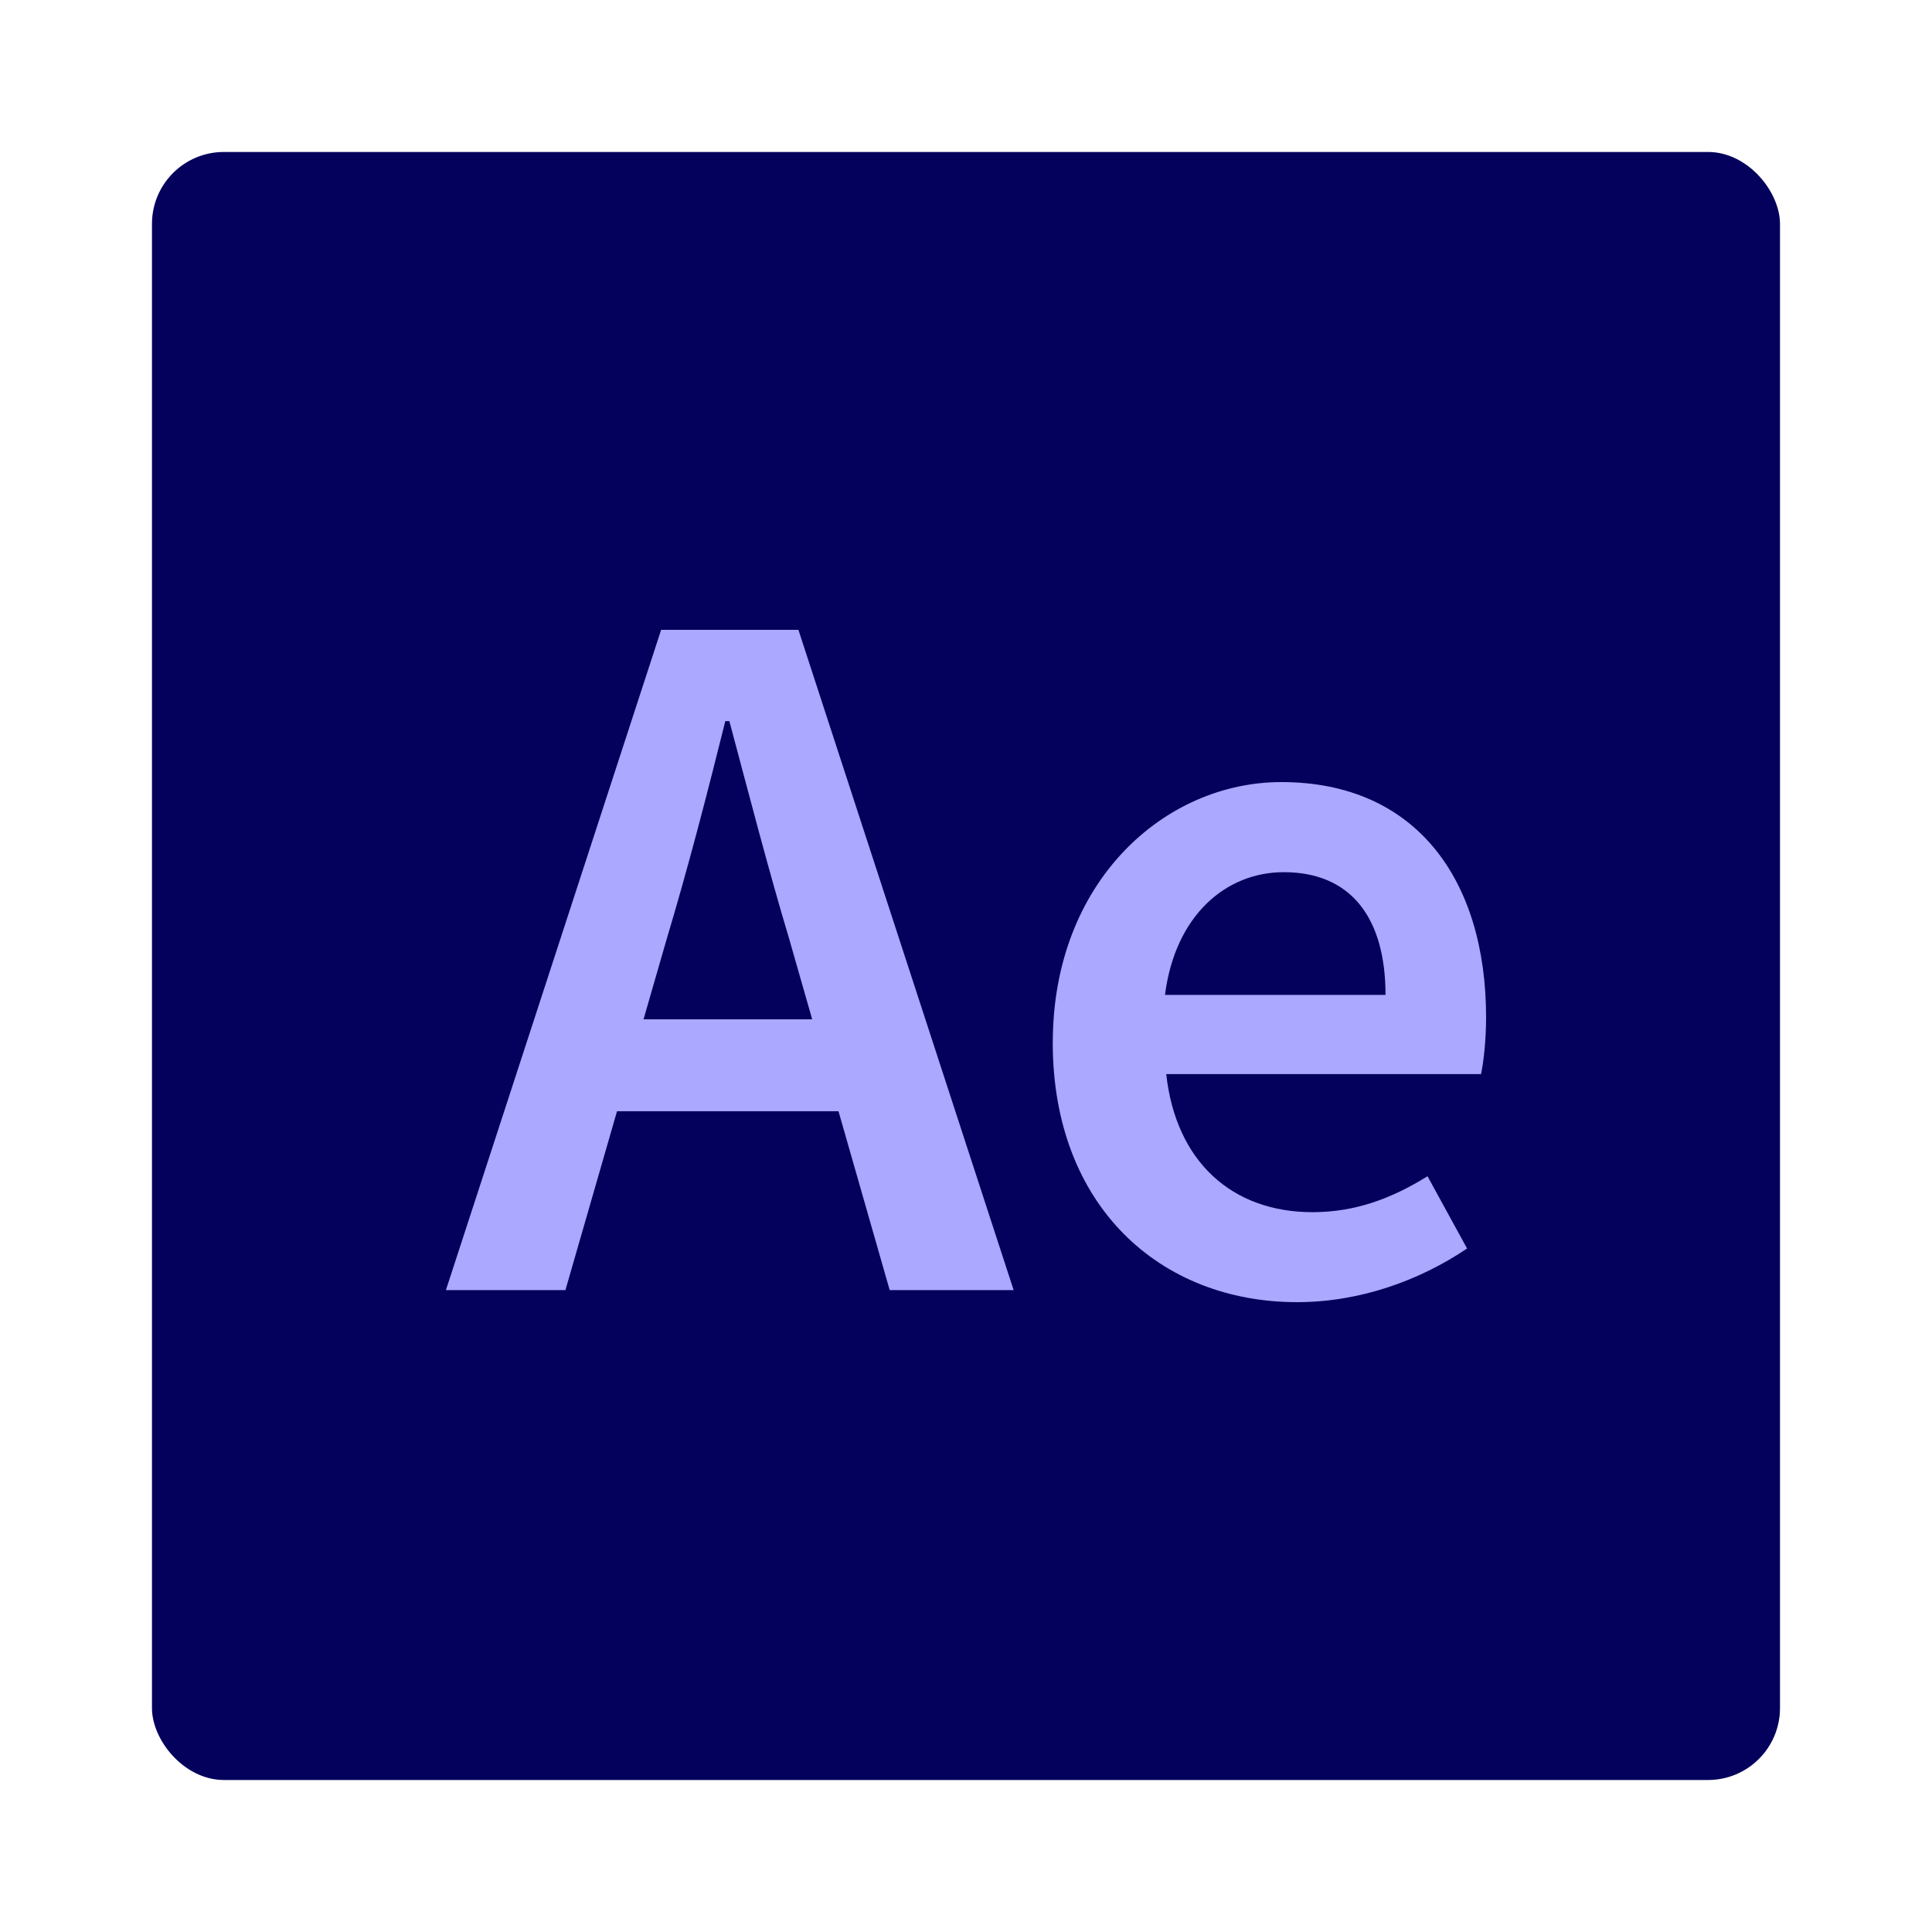
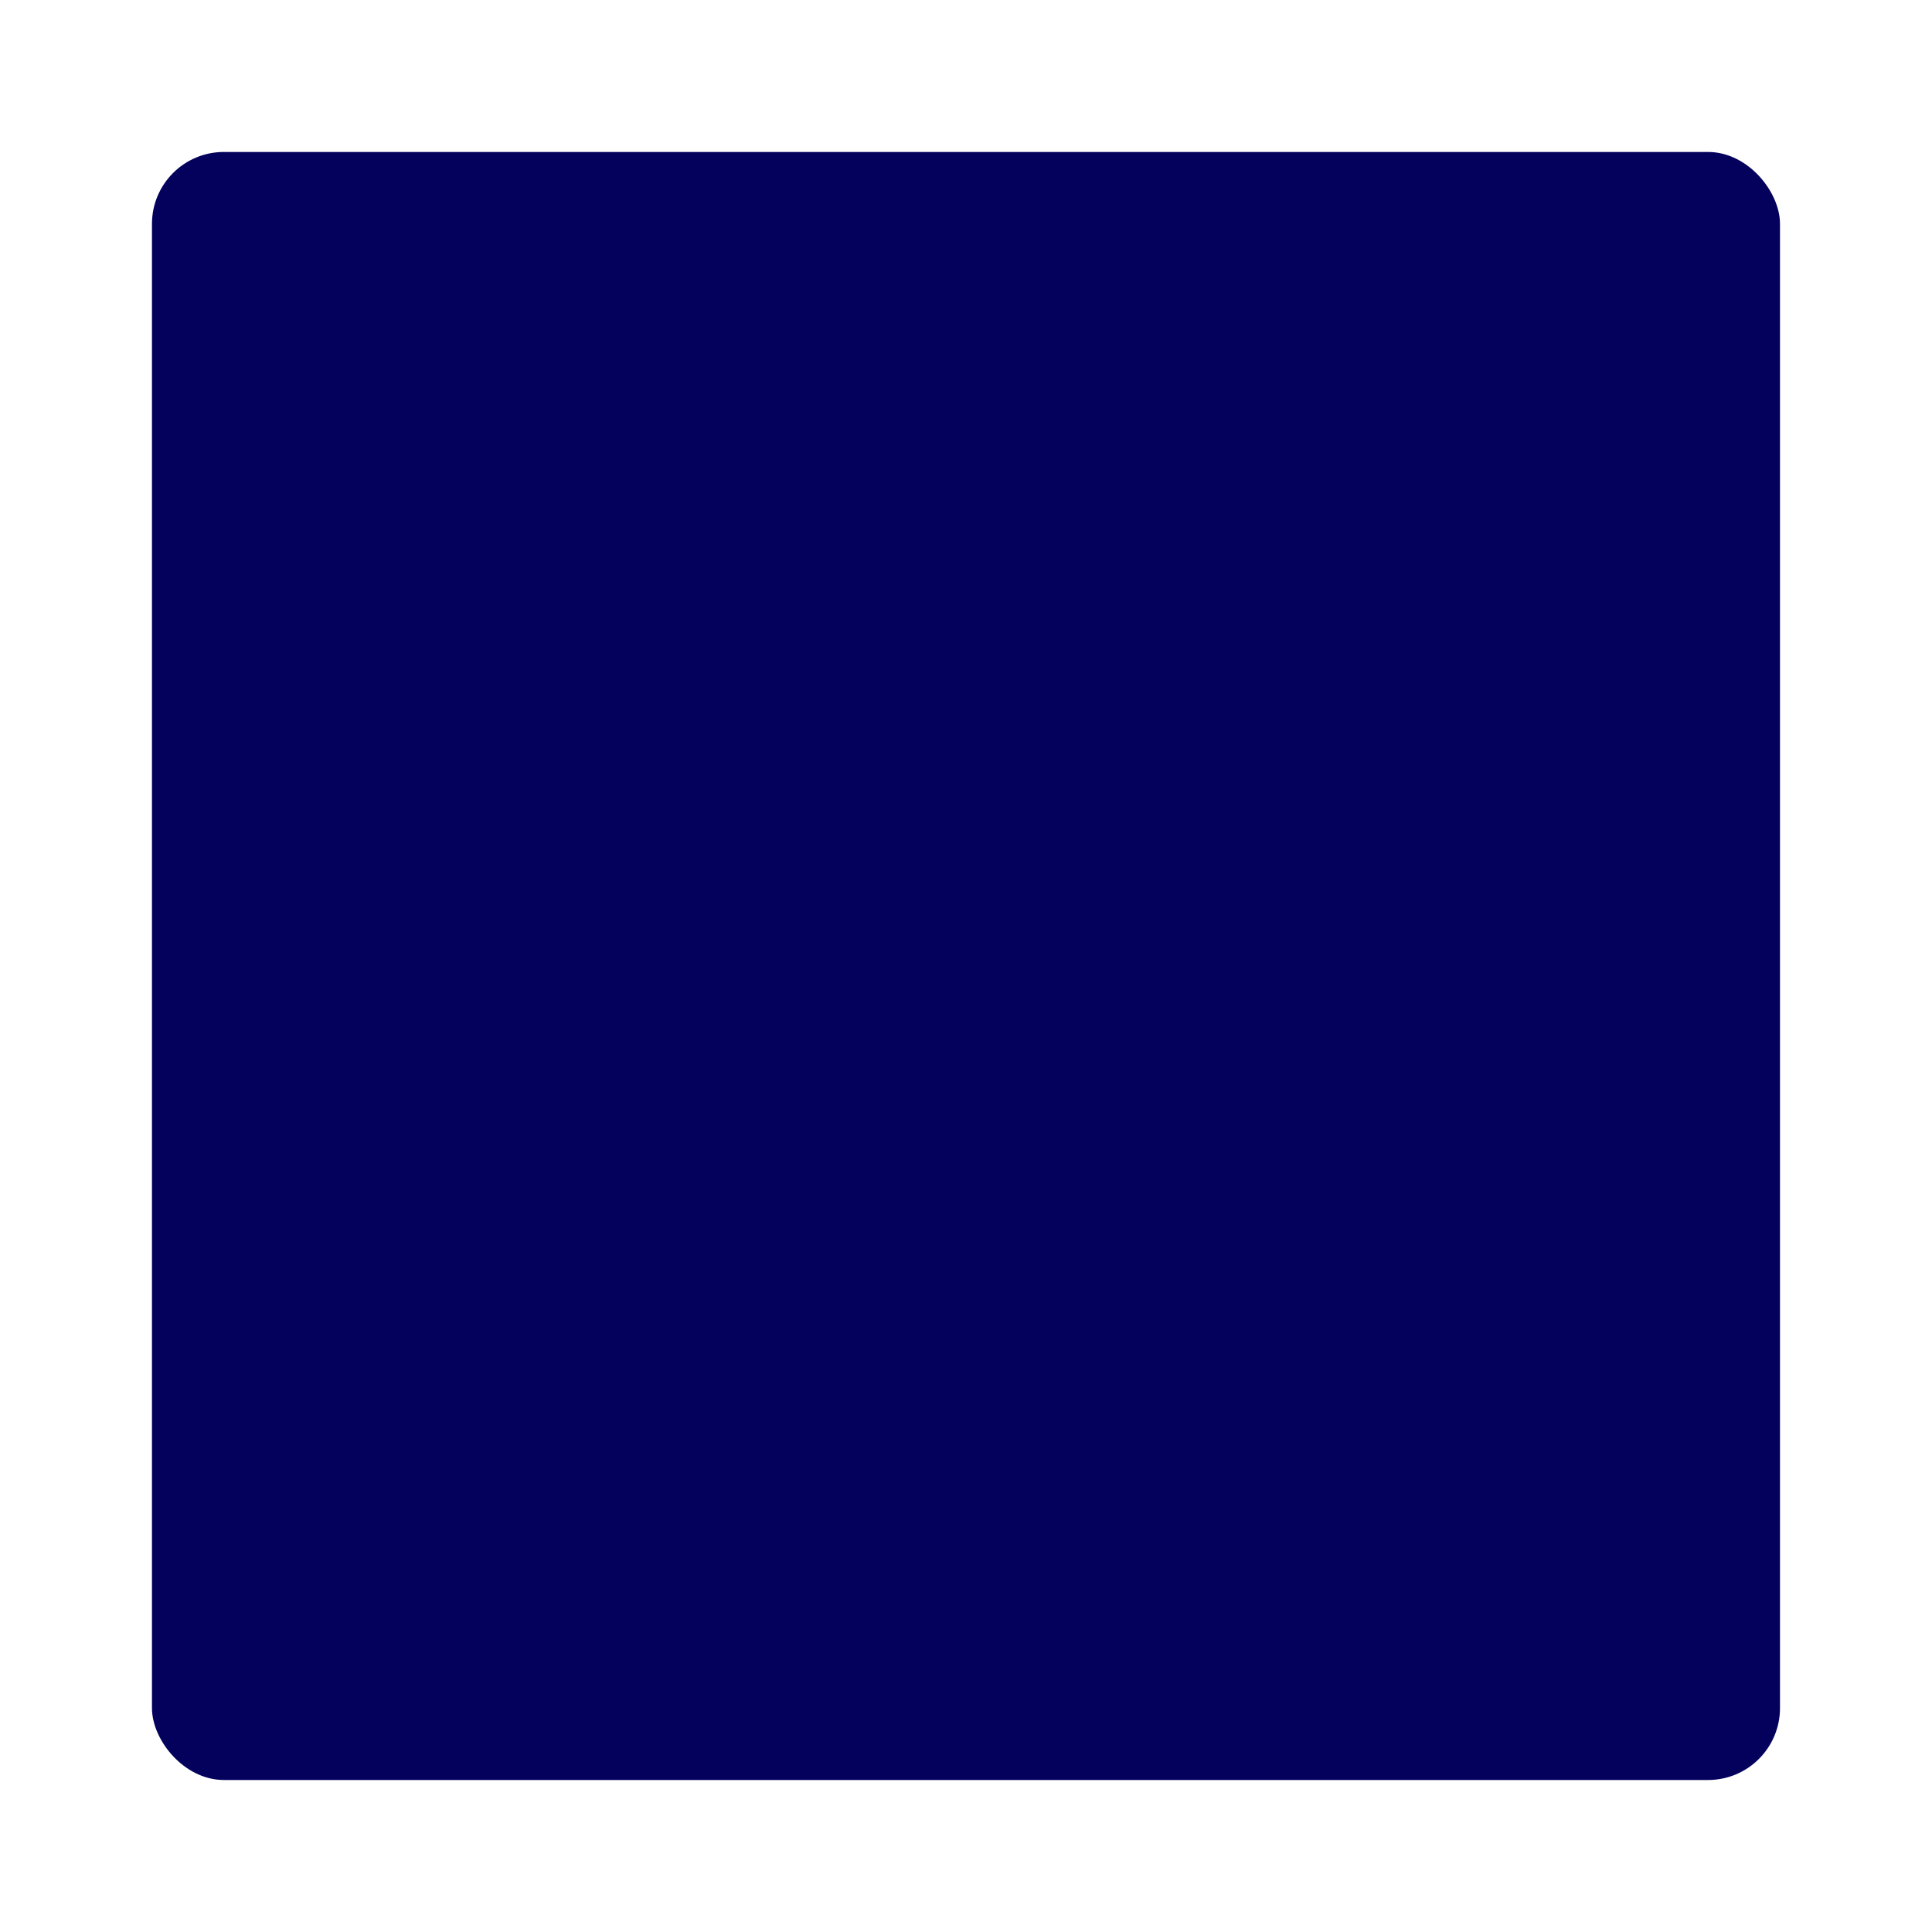
<svg xmlns="http://www.w3.org/2000/svg" id="Calque_1" data-name="Calque 1" viewBox="0 0 500 500">
  <defs>
    <style>      .cls-1 {        fill: #03015c;      }      .cls-2 {        fill: #aba8ff;      }    </style>
  </defs>
  <rect class="cls-1" x="39.33" y="39.33" width="421.33" height="421.33" rx="18.61" ry="18.61" />
  <g>
-     <path class="cls-2" d="M171.1,163h35.53l55.7,170.88h-32.08l-26.02-90.93c-5.43-18.08-10.45-37.57-15.47-56.33h-1.05c-4.7,18.91-9.72,38.25-15.15,56.33l-26.23,90.93h-30.93l55.7-170.88ZM148.32,263.8h80.47v23.79h-80.47v-23.79Z" />
-     <path class="cls-2" d="M272.46,269.82c0-41.7,28.95-67.42,59.15-67.42,34.7,0,52.99,25.08,52.99,60.93,0,5.74-.63,11.49-1.31,14.64h-81.47c2.51,22.78,17.14,35.74,37.83,35.74,10.98,0,20.38-3.45,29.79-9.3l10.24,18.7c-12.23,8.25-27.69,13.89-44,13.89-35.43,0-63.23-24.87-63.23-67.18ZM358.57,257.48c0-19.74-8.78-31.76-26.34-31.76-14.95,0-28.11,11.17-30.73,31.76h57.06Z" />
-   </g>
+     </g>
</svg>